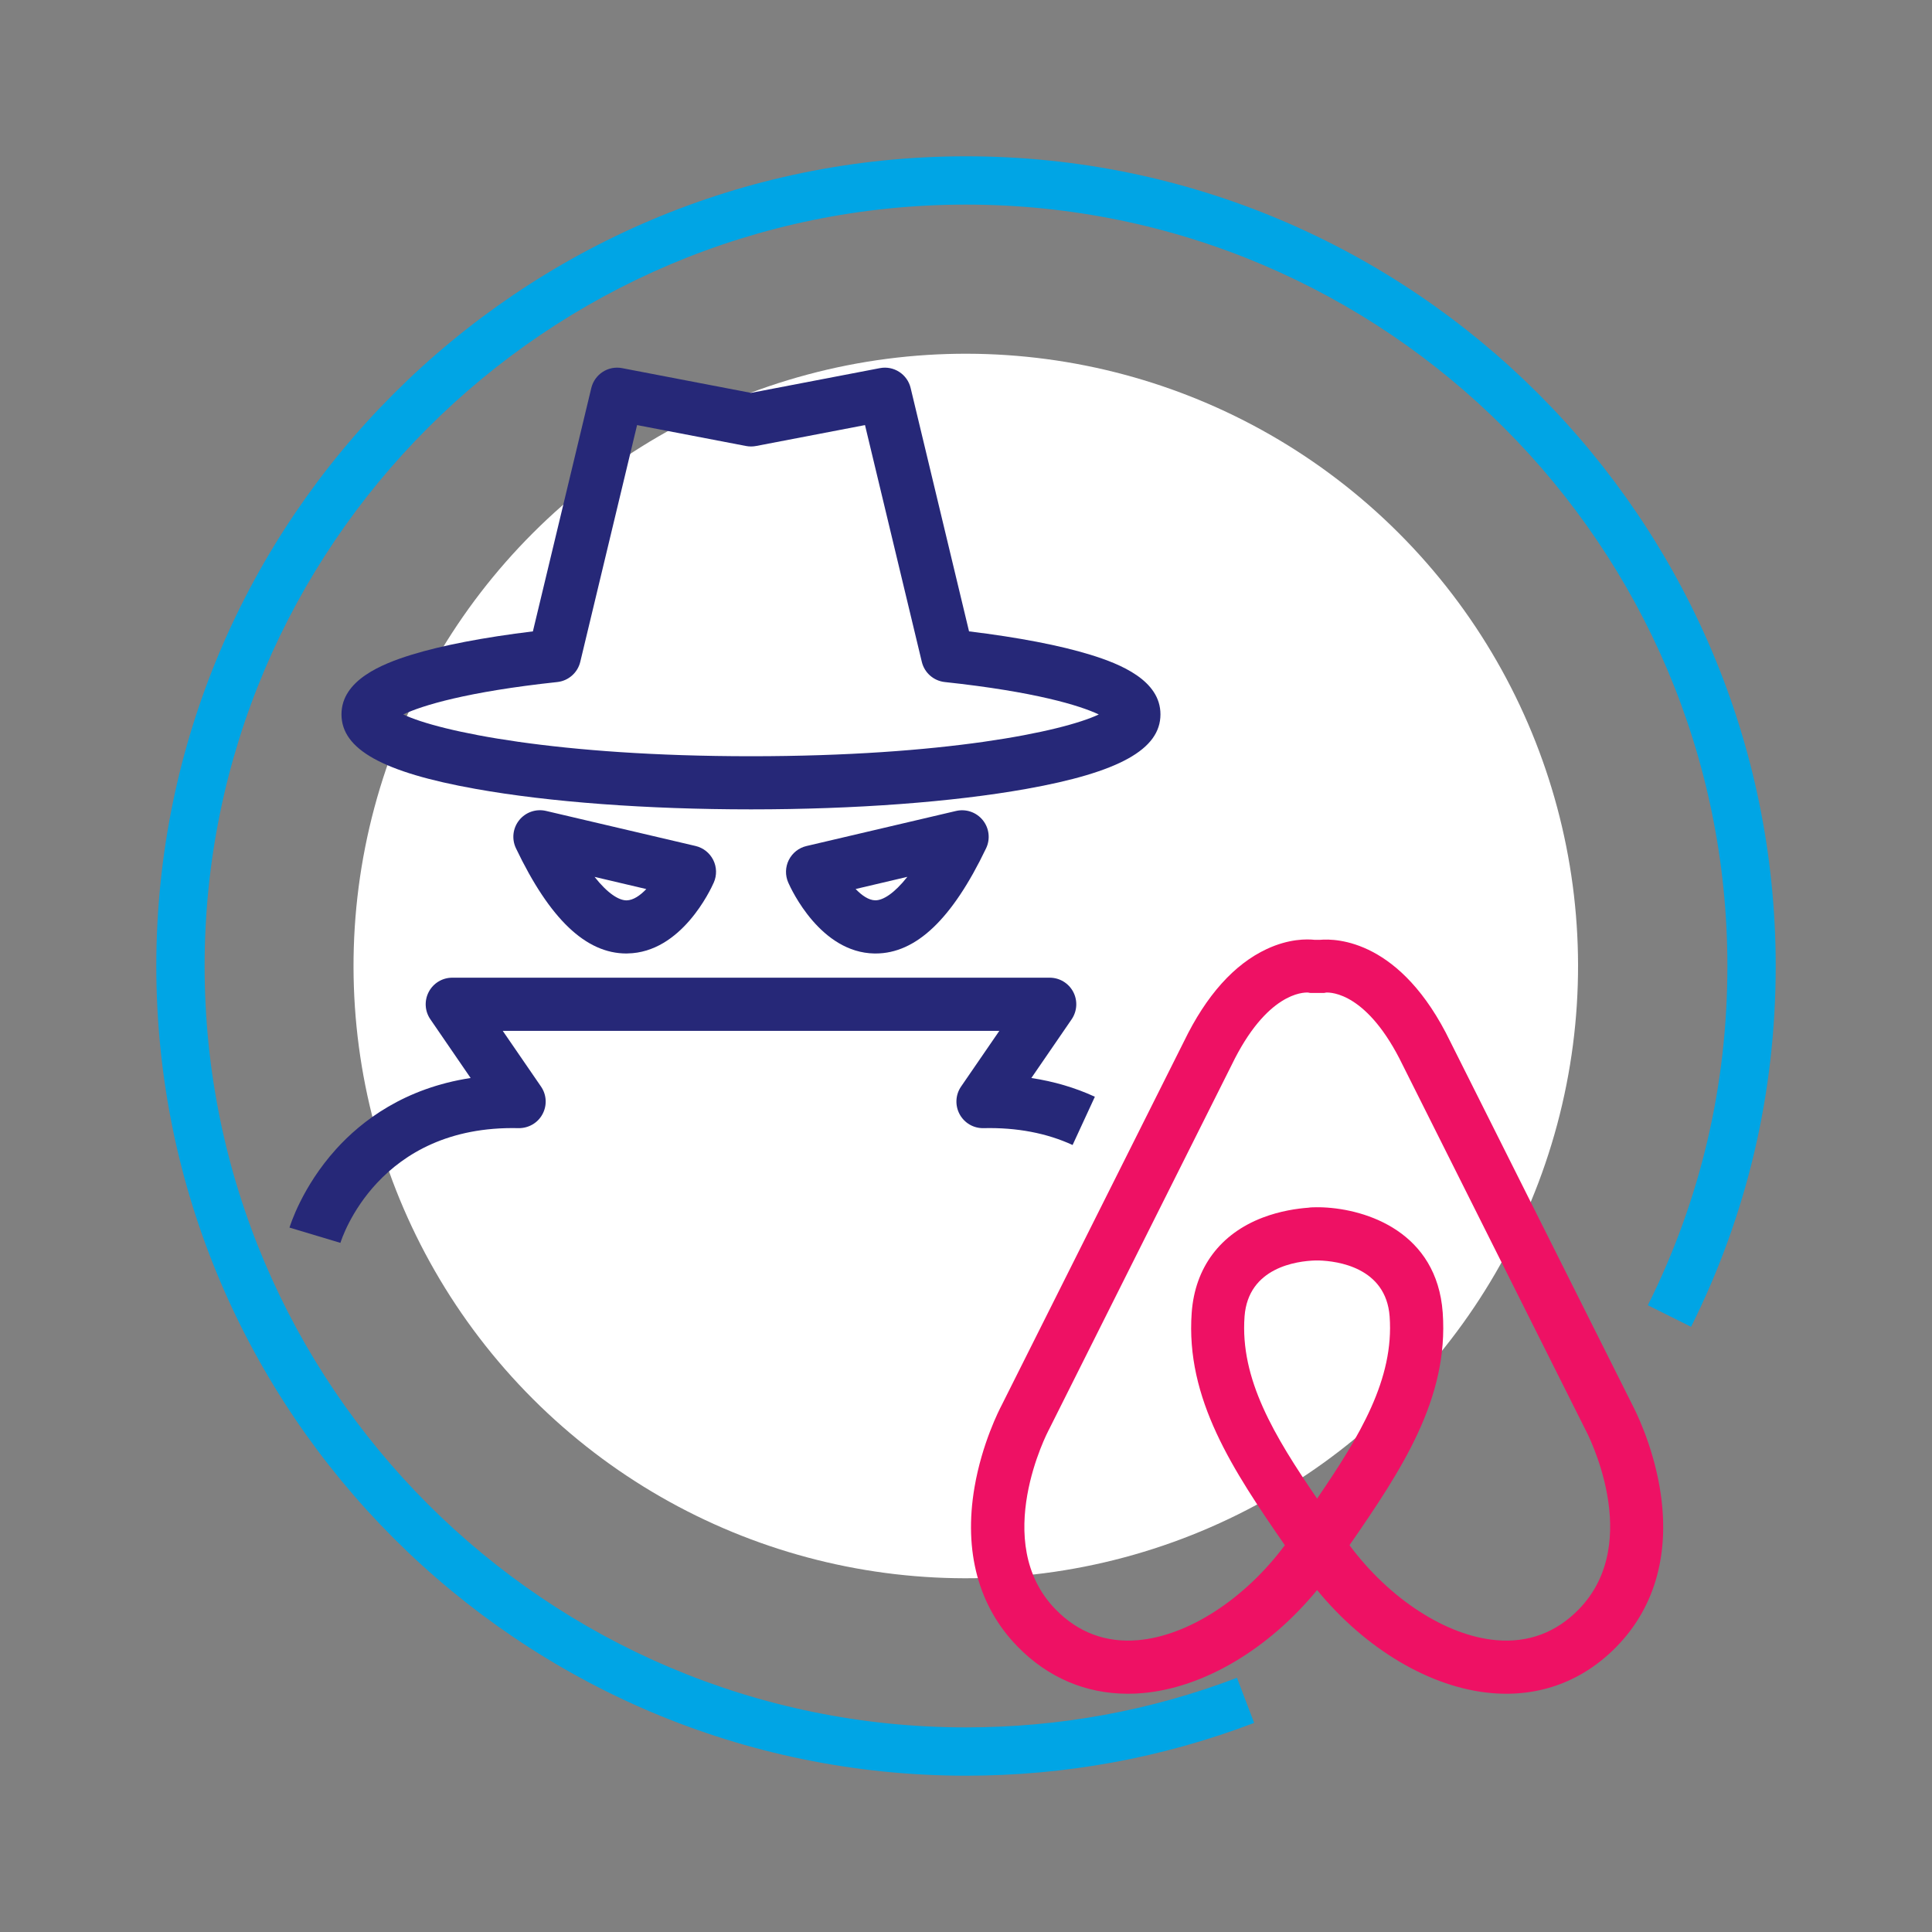
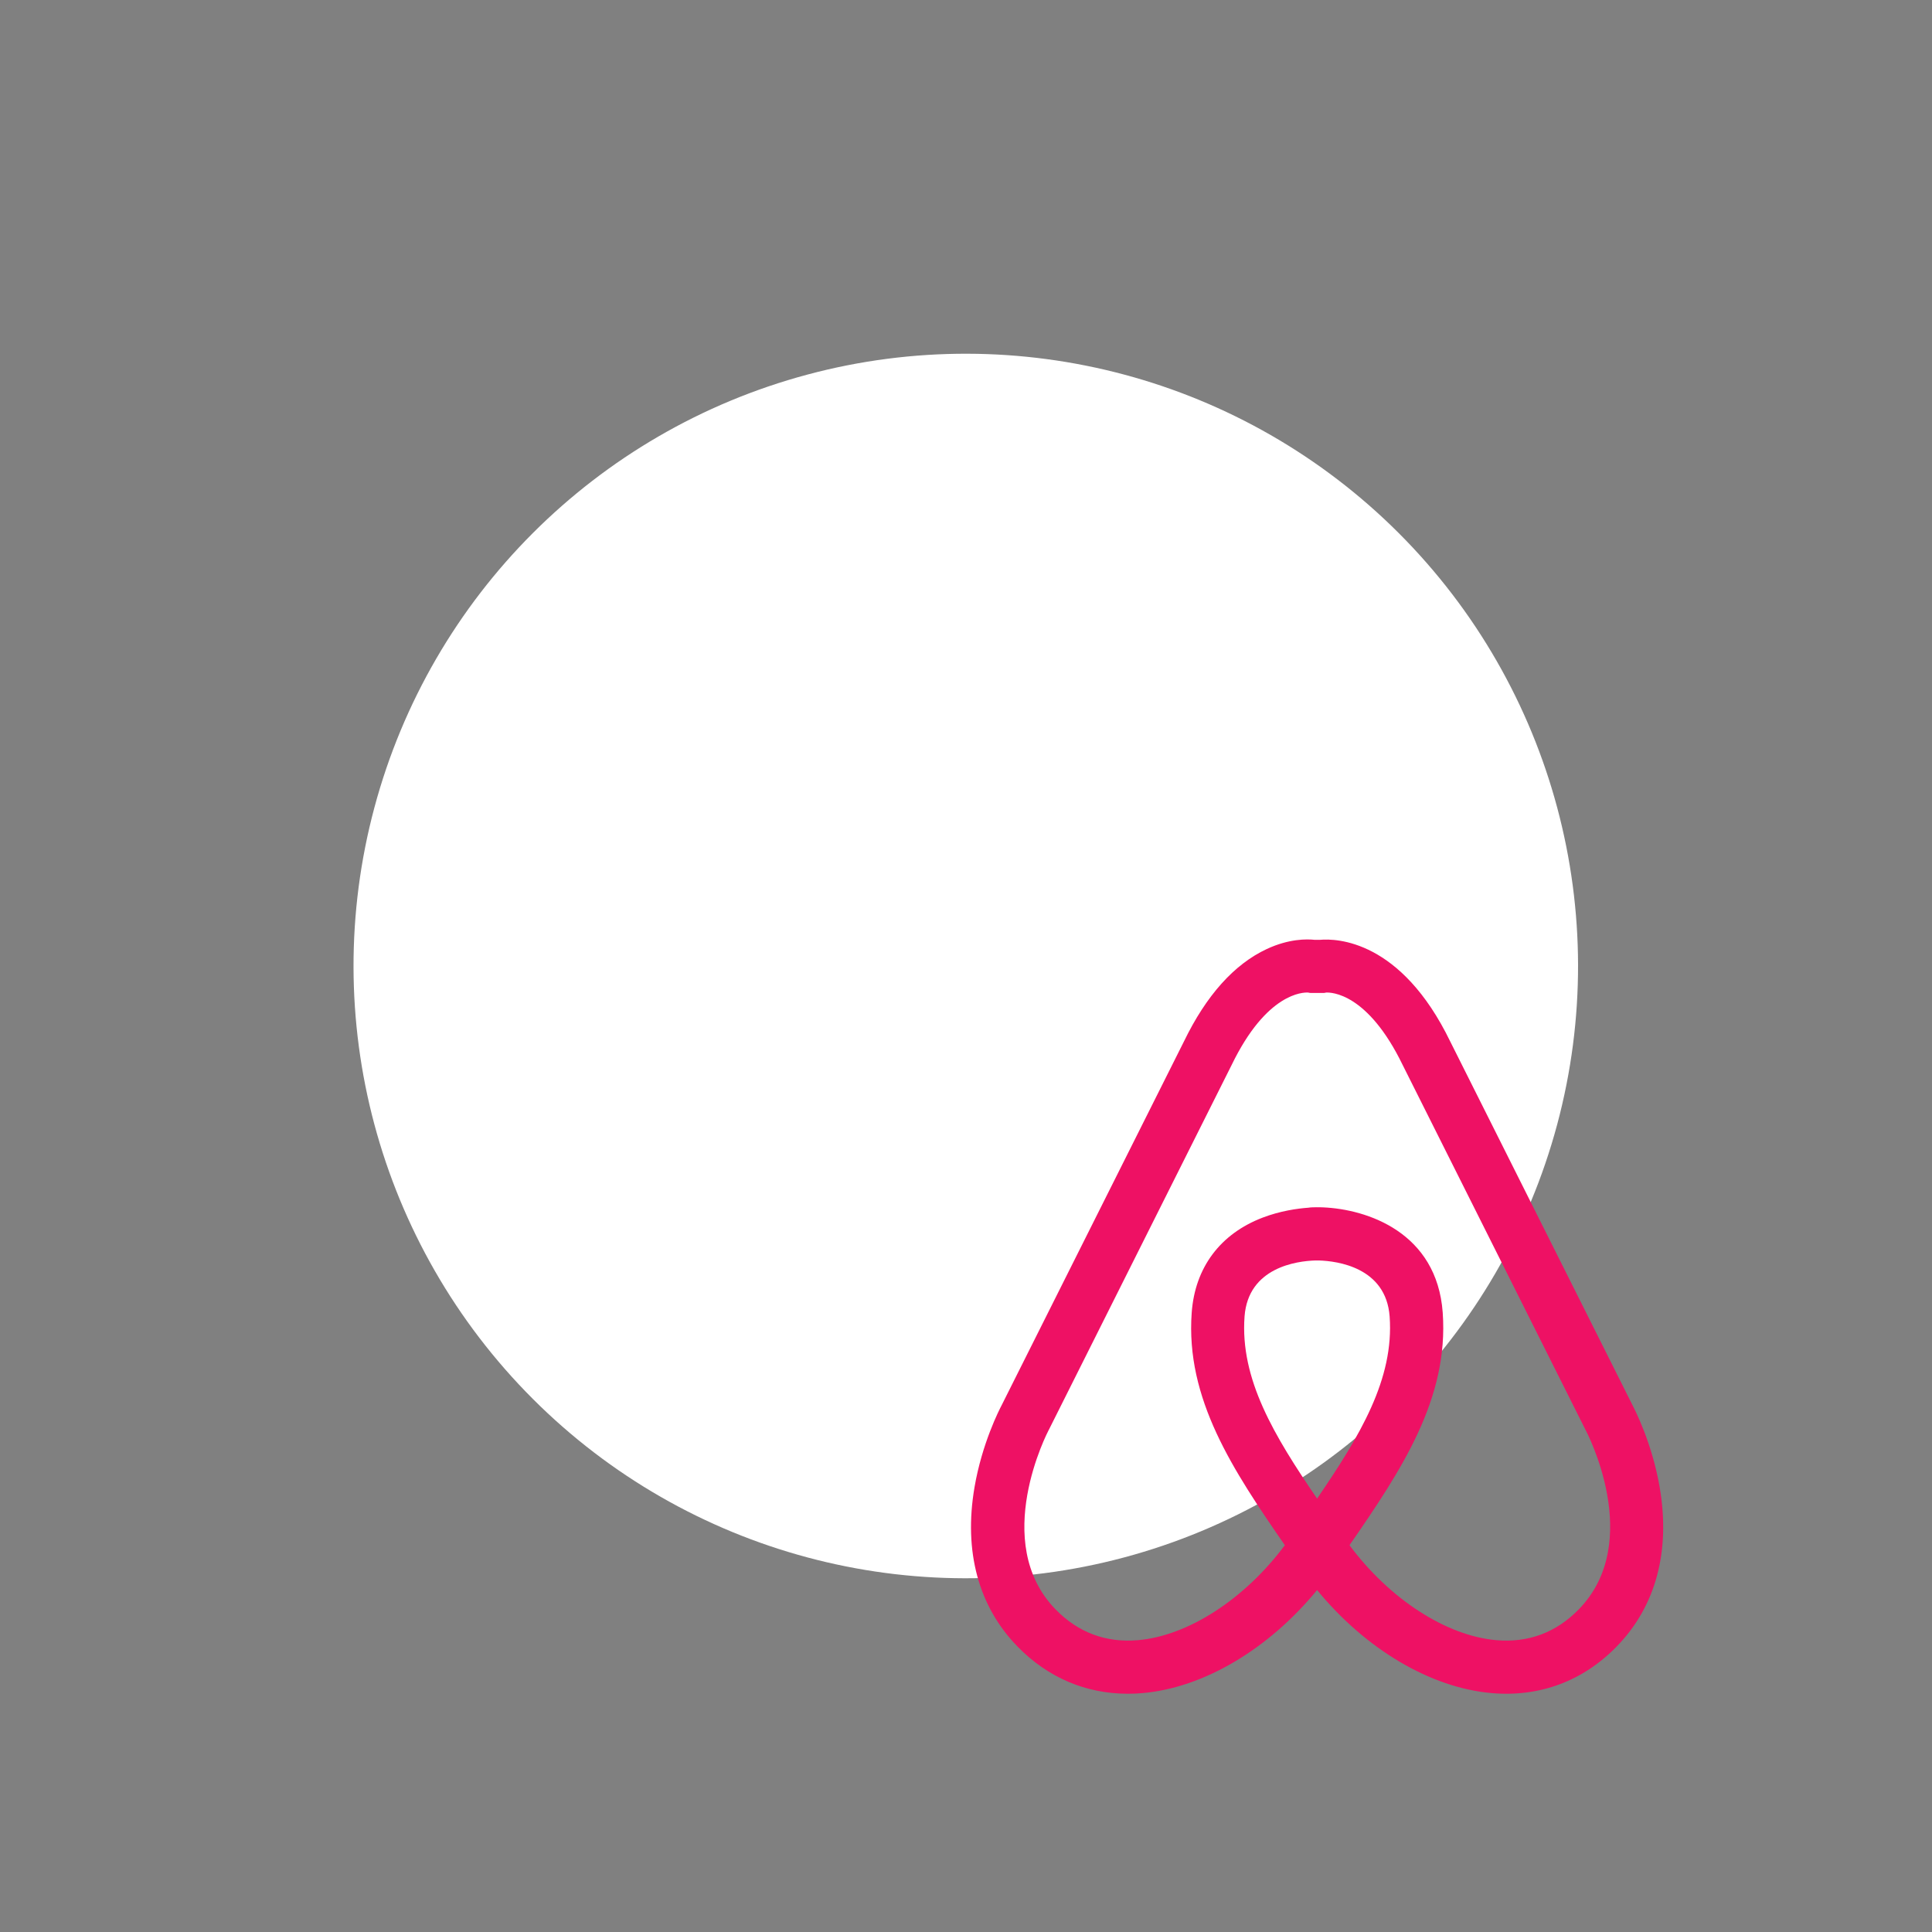
<svg xmlns="http://www.w3.org/2000/svg" id="Capa_3" x="0px" y="0px" viewBox="0 0 400 400" style="enable-background:new 0 0 400 400;" xml:space="preserve">
  <rect x="0" y="0" width="400" height="400" fill="#808080" stroke="none" />
  <style type="text/css">	.st0{fill:#00A5E5;}	.st1{fill:#FFFFFF;}	.st2{fill:#262878;}	.st3{fill:#EE1164;}	.st4{fill:none;stroke:#262878;stroke-width:11;stroke-linejoin:round;stroke-miterlimit:10;}	.st5{fill:none;stroke:#EE1164;stroke-width:11;stroke-linejoin:round;stroke-miterlimit:10;}</style>
  <g>
    <g>
-       <path class="st0" d="M200,367.64c-92.44,0-167.64-75.2-167.64-167.64S107.56,32.36,200,32.36S367.64,107.56,367.64,200   c0,26.24-5.9,51.38-17.52,74.7l-8.95-4.46c10.93-21.92,16.47-45.56,16.47-70.24c0-86.92-70.72-157.64-157.64-157.64   S42.36,113.08,42.36,200S113.08,357.64,200,357.64c19.33,0,38.21-3.46,56.1-10.27l3.56,9.34   C240.62,363.96,220.55,367.64,200,367.64z" />
      <ellipse transform="matrix(0.707 -0.707 0.707 0.707 -82.843 200)" class="st1" cx="200" cy="200" rx="126.78" ry="126.78" />
    </g>
    <path class="st3" d="M233.51,350.67c-8.73,0-16.58-3.35-22.85-9.78c-8.09-8.3-11.17-19.7-8.9-32.96  c1.55-9.08,5.13-16.06,5.61-16.97l37.76-75.35c4.61-9.52,10.39-15.98,17.15-19.13c4.61-2.15,8.31-2.07,9.88-1.9h1.14  c3.36-0.3,16.75-0.04,26.98,21.1l37.73,75.28c0.48,0.92,4.06,7.9,5.61,16.97c2.27,13.26-0.81,24.66-8.9,32.96  c-6.98,7.16-15.92,10.5-25.86,9.65c-12.69-1.09-26.14-9.11-36.17-21.34c-10.03,12.22-23.48,20.25-36.17,21.34  C235.51,350.63,234.5,350.67,233.51,350.67z M279.4,319.92c8.27,11.13,20.02,18.77,30.41,19.66c6.63,0.57,12.37-1.58,17.05-6.37  c13.68-14.03,1.56-36.88,1.44-37.11c-0.03-0.05-0.05-0.1-0.08-0.15l-37.79-75.41c-7.27-15.02-14.86-15.1-15.88-15.04  c-0.39,0.1-0.5,0.08-0.96,0.08h-1.78c-0.45,0-0.56,0.02-0.96-0.08c-1.01-0.07-8.6,0.01-15.84,14.97l-37.82,75.48  c-0.03,0.05-0.05,0.1-0.08,0.15c-0.12,0.22-12.15,23.18,1.44,37.11c4.67,4.79,10.41,6.94,17.05,6.37  c10.39-0.89,22.13-8.53,30.41-19.66c-10.72-15.52-20.59-30.3-19.28-48.16c0.68-9.32,5.9-16.31,14.7-19.67  c3.62-1.38,7.12-1.88,9.48-2.05c0.22-0.04,0.45-0.06,0.68-0.07c0.66-0.03,1.36-0.03,2.1-0.01c0.06,0,0.11,0,0.15,0.01  c0.02,0,0.03,0,0.05,0c9.16,0.38,23.6,5.17,24.81,21.79C299.98,289.63,290.12,304.4,279.4,319.92z M272.24,260.97  c-3.63,0.12-13.82,1.37-14.57,11.6c-0.95,12.95,6.11,24.66,15.02,37.7c8.9-13.04,15.96-24.75,15.02-37.7  c-0.75-10.23-10.94-11.48-14.57-11.6H272.24z M270.75,205.48L270.75,205.48L270.75,205.48z M274.63,205.48L274.63,205.48z" />
-     <path class="st2" d="M155.48,167.57c-21.49,0-41.75-1.5-57.03-4.24c-19.19-3.43-27.75-8.19-27.75-15.43  c0-7.05,8.28-10.42,14.5-12.34c6.3-1.94,14.93-3.6,25.13-4.84l12.09-50.38c0.69-2.86,3.49-4.68,6.38-4.12l26.68,5.12l26.68-5.12  c2.89-0.56,5.7,1.26,6.38,4.12l12.09,50.38c10.2,1.24,18.83,2.9,25.13,4.84c6.23,1.92,14.5,5.29,14.5,12.34  c0,7.24-8.56,12-27.75,15.43C197.23,166.06,176.98,167.57,155.48,167.57z M83.49,147.92c7.5,3.56,32,8.65,72,8.65  s64.49-5.09,72-8.65c-3.9-1.85-13.21-4.71-31.88-6.71c-2.31-0.25-4.22-1.92-4.76-4.19l-11.76-49.01l-22.56,4.33  c-0.68,0.13-1.39,0.13-2.07,0l-22.56-4.33l-11.76,49.01c-0.54,2.26-2.45,3.94-4.76,4.19C96.7,143.21,87.38,146.07,83.49,147.92z" />
-     <path class="st2" d="M70.48,257.32l-10.54-3.16c0.1-0.34,2.55-8.39,9.64-16.24c5.33-5.9,14.21-12.65,27.86-14.73l-8.34-12.16  c-1.16-1.68-1.28-3.87-0.33-5.67c0.95-1.81,2.82-2.94,4.87-2.94h123.69c2.04,0,3.92,1.13,4.87,2.94s0.82,3.99-0.33,5.68  l-8.34,12.15c4.68,0.71,9.07,2,13.15,3.88l-4.61,9.99c-5.37-2.47-11.56-3.65-18.43-3.49c-2.08,0.05-3.98-1.07-4.96-2.88  c-0.98-1.82-0.87-4.03,0.3-5.73l7.92-11.53H104.09l7.92,11.53c1.17,1.7,1.29,3.91,0.3,5.73c-0.98,1.82-2.9,2.91-4.96,2.88  C78.34,232.89,70.79,256.32,70.48,257.32z" />
    <g>
-       <path class="st2" d="M129.69,197.41c-8.39,0-15.87-7.13-22.87-21.79c-0.91-1.91-0.65-4.17,0.68-5.82   c1.33-1.65,3.48-2.39,5.54-1.91l30.96,7.26c1.59,0.37,2.94,1.44,3.67,2.9c0.73,1.46,0.77,3.18,0.11,4.67   c-0.65,1.48-6.71,14.51-17.86,14.68C129.84,197.4,129.77,197.41,129.69,197.41z M123.1,181.55c2.73,3.46,5.03,4.86,6.61,4.86   c0.01,0,0.02,0,0.03,0c1.37-0.02,2.8-1.01,4.07-2.34L123.1,181.55z" />
-       <path class="st2" d="M181.28,197.41c-0.08,0-0.15,0-0.23,0c-11.15-0.17-17.2-13.2-17.85-14.68c-0.66-1.5-0.62-3.21,0.11-4.67   c0.73-1.46,2.07-2.53,3.67-2.9l30.96-7.26c2.06-0.48,4.21,0.26,5.54,1.91c1.33,1.65,1.59,3.91,0.68,5.82   C197.15,190.27,189.67,197.41,181.28,197.41z M177.15,184.06c1.28,1.33,2.71,2.33,4.07,2.34c0.01,0,0.02,0,0.03,0   c1.57,0,3.87-1.4,6.61-4.86L177.15,184.06z" />
-     </g>
+       </g>
  </g>
</svg>